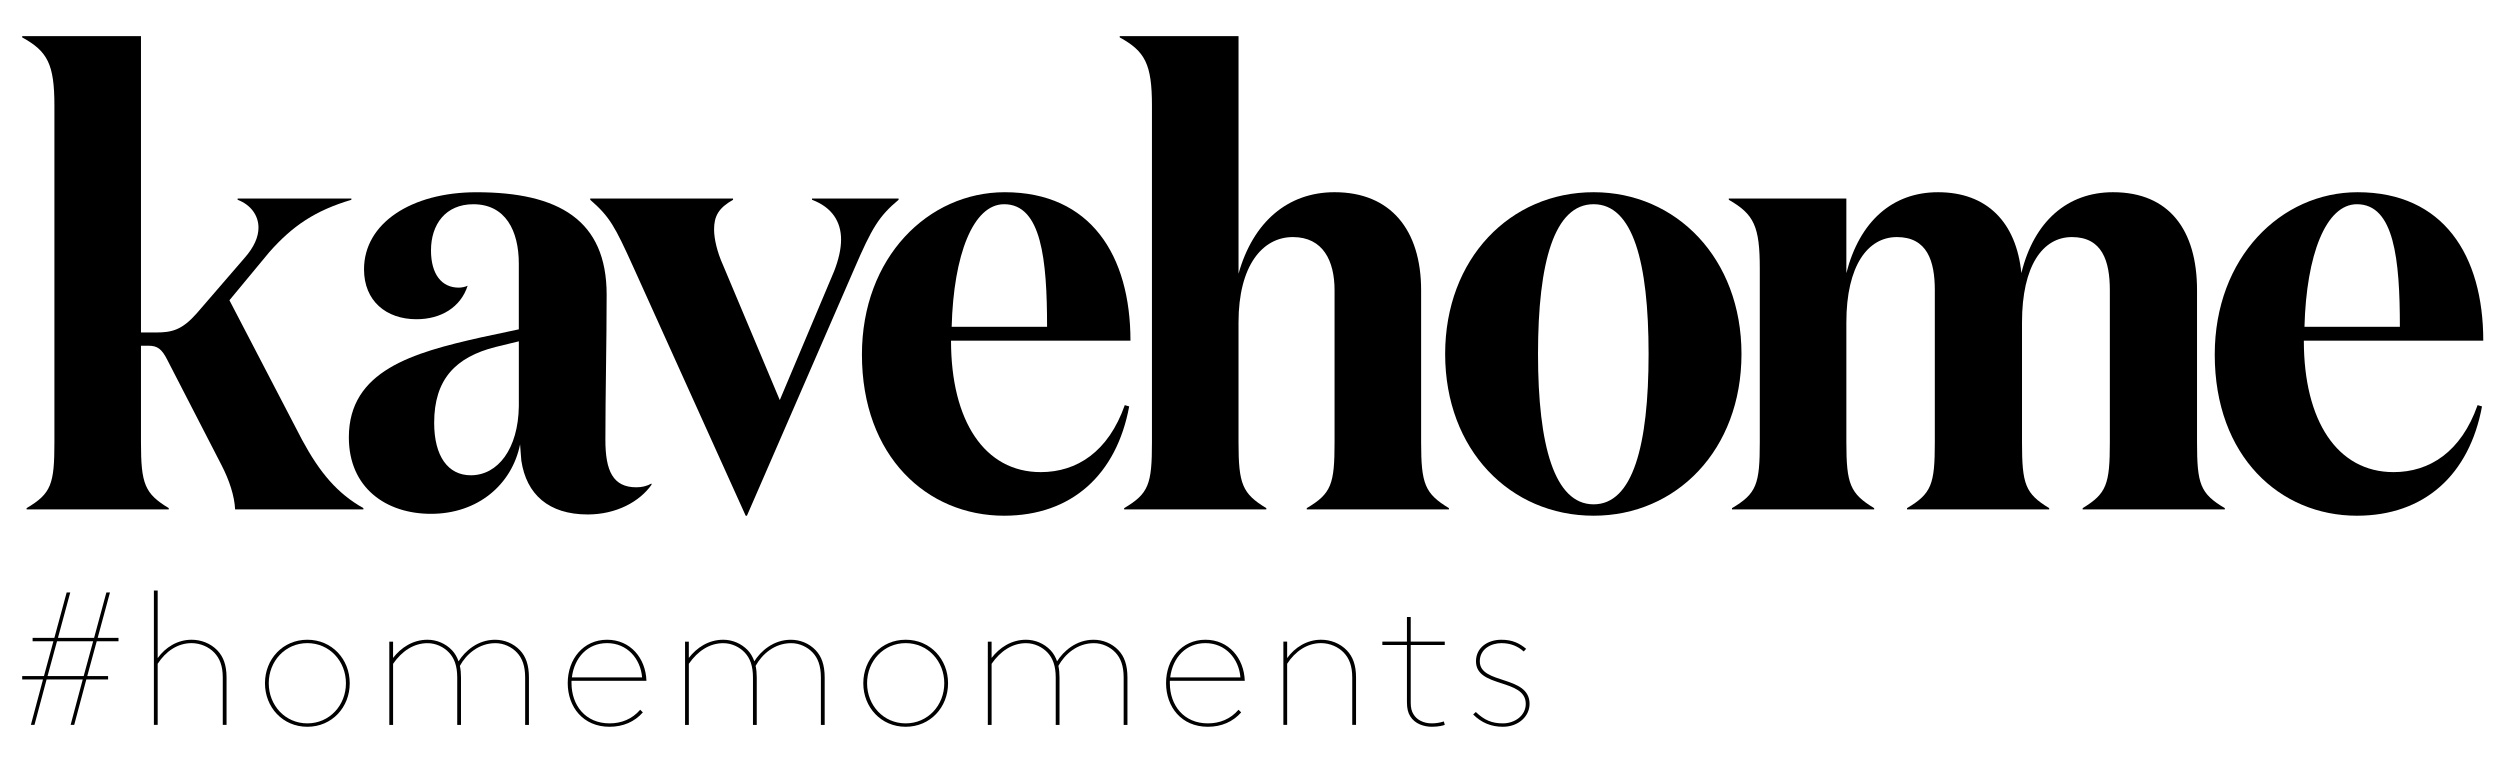
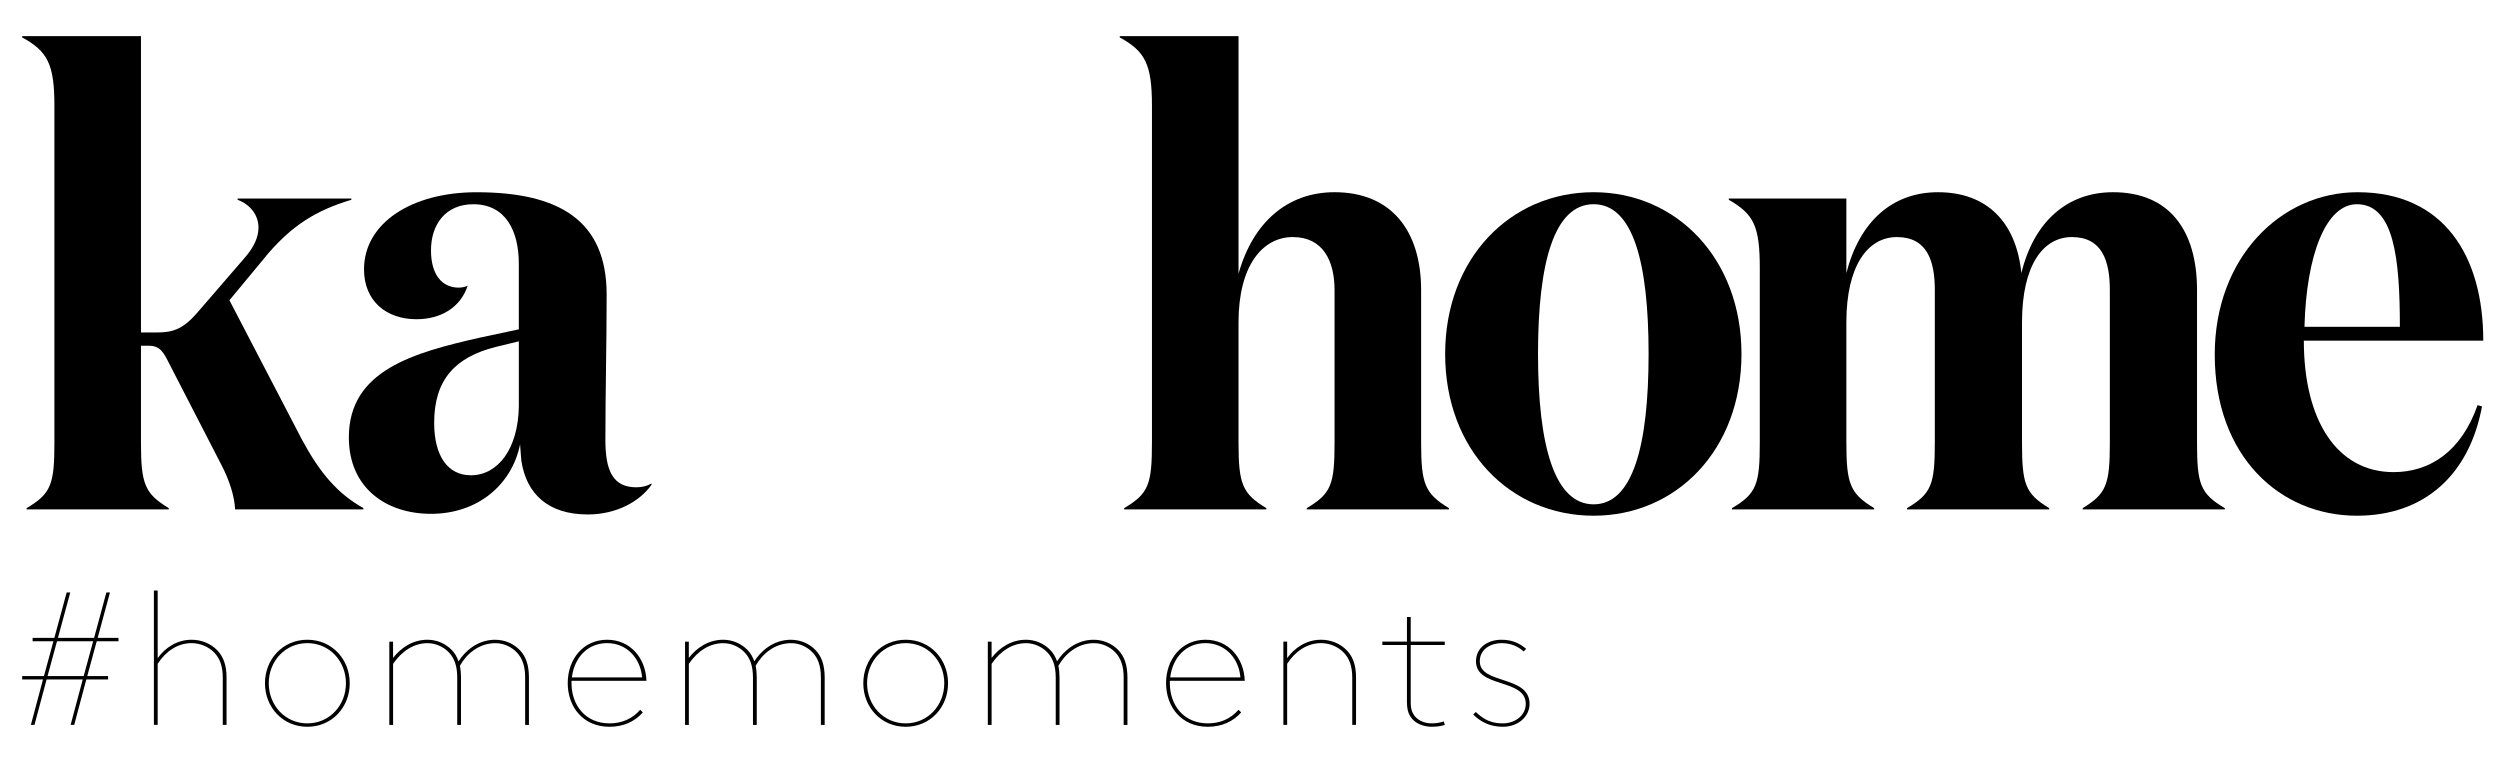
<svg xmlns="http://www.w3.org/2000/svg" version="1.1" id="Capa_1" x="0px" y="0px" width="250px" height="76px" viewBox="158.5 42.75 250 76" enable-background="new 158.5 42.75 250 76" xml:space="preserve">
  <g>
    <path d="M160.719,110.697v-0.341h2.176l0.946-3.481h-2.081v-0.34h2.176l1.23-4.541h0.359l-1.23,4.541h3.614l1.229-4.541h0.359   l-1.23,4.541h2.082v0.34h-2.176l-0.946,3.481h2.081v0.341h-2.176l-1.211,4.541h-0.359l1.211-4.541h-3.614l-1.211,4.541h-0.36   l1.211-4.541H160.719z M163.255,110.356h3.614l0.946-3.481h-3.614L163.255,110.356z" />
    <path d="M174.268,101.805v6.754c0.775-1.078,1.986-1.835,3.387-1.835c0.927,0,1.892,0.34,2.592,1.078   c0.568,0.605,0.908,1.419,0.908,2.705v4.73h-0.378v-4.73c0-1.192-0.321-1.93-0.833-2.479c-0.568-0.605-1.438-0.965-2.289-0.965   c-1.401,0-2.593,0.833-3.387,2.063v6.111h-0.379v-13.434L174.268,101.805L174.268,101.805z" />
    <path d="M189.235,106.724c2.46,0,4.238,1.948,4.238,4.352c0,2.402-1.778,4.352-4.238,4.352c-2.459,0-4.238-1.949-4.238-4.352   C184.997,108.672,186.776,106.724,189.235,106.724z M189.235,107.063c-2.214,0-3.86,1.798-3.86,4.012s1.646,4.012,3.86,4.012   c2.213,0,3.859-1.798,3.859-4.012C193.095,108.861,191.449,107.063,189.235,107.063z" />
    <path d="M197.807,106.912v1.628c0.795-1.022,1.968-1.816,3.444-1.816c0.889,0,1.797,0.359,2.459,1.06   c0.284,0.303,0.492,0.662,0.644,1.098c0.644-1.021,1.911-2.157,3.652-2.157c0.908,0,1.816,0.34,2.498,1.06   c0.568,0.605,0.889,1.438,0.889,2.725v4.73h-0.378v-4.73c0-1.192-0.303-1.949-0.814-2.498c-0.529-0.567-1.325-0.946-2.157-0.946   c-1.665,0-2.914,1.098-3.557,2.271c0.076,0.342,0.113,0.738,0.113,1.174v4.73h-0.377v-4.73c0-1.192-0.303-1.949-0.814-2.498   c-0.529-0.567-1.324-0.946-2.156-0.946c-1.363,0-2.555,0.776-3.444,2.063v6.11h-0.378v-8.325H197.807L197.807,106.912z" />
    <path d="M215.651,110.83v0.227c0,2.232,1.401,4.03,3.804,4.03c1.172,0,2.251-0.416,3.065-1.362l0.265,0.265   c-0.833,0.946-1.987,1.438-3.33,1.438c-2.649,0-4.182-1.987-4.182-4.37c0-2.385,1.551-4.334,3.935-4.334   c2.328,0,3.86,1.836,3.936,4.106H215.651L215.651,110.83z M215.689,110.488h7.02c-0.151-1.873-1.495-3.425-3.5-3.425   C217.278,107.063,215.935,108.483,215.689,110.488z" />
    <path d="M227.382,106.912v1.628c0.795-1.022,1.968-1.816,3.443-1.816c0.89,0,1.798,0.359,2.46,1.06   c0.284,0.303,0.492,0.662,0.644,1.098c0.644-1.021,1.911-2.157,3.652-2.157c0.908,0,1.816,0.34,2.497,1.06   c0.567,0.605,0.89,1.438,0.89,2.725v4.73h-0.379v-4.73c0-1.192-0.303-1.949-0.813-2.498c-0.53-0.567-1.324-0.946-2.157-0.946   c-1.665,0-2.913,1.098-3.557,2.271c0.076,0.342,0.113,0.738,0.113,1.174v4.73h-0.378v-4.73c0-1.192-0.303-1.949-0.813-2.498   c-0.53-0.567-1.324-0.946-2.157-0.946c-1.362,0-2.554,0.776-3.443,2.063v6.11h-0.378v-8.325H227.382L227.382,106.912z" />
    <path d="M249.068,106.724c2.46,0,4.238,1.948,4.238,4.352c0,2.402-1.778,4.352-4.238,4.352s-4.238-1.949-4.238-4.352   C244.83,108.672,246.608,106.724,249.068,106.724z M249.068,107.063c-2.214,0-3.86,1.798-3.86,4.012s1.646,4.012,3.86,4.012   s3.86-1.798,3.86-4.012S251.282,107.063,249.068,107.063z" />
    <path d="M257.659,106.912v1.628c0.795-1.022,1.968-1.816,3.443-1.816c0.89,0,1.798,0.359,2.46,1.06   c0.284,0.303,0.492,0.662,0.644,1.098c0.644-1.021,1.911-2.157,3.652-2.157c0.907,0,1.816,0.34,2.497,1.06   c0.567,0.605,0.889,1.438,0.889,2.725v4.73h-0.378v-4.73c0-1.192-0.303-1.949-0.813-2.498c-0.53-0.567-1.325-0.946-2.157-0.946   c-1.665,0-2.914,1.098-3.557,2.271c0.075,0.342,0.113,0.738,0.113,1.174v4.73h-0.379v-4.73c0-1.192-0.303-1.949-0.813-2.498   c-0.529-0.567-1.324-0.946-2.157-0.946c-1.362,0-2.554,0.776-3.443,2.063v6.11h-0.378v-8.325H257.659L257.659,106.912z" />
    <path d="M275.484,110.83v0.227c0,2.232,1.4,4.03,3.803,4.03c1.173,0,2.252-0.416,3.065-1.362l0.266,0.265   c-0.834,0.946-1.987,1.438-3.331,1.438c-2.648,0-4.181-1.987-4.181-4.37c0-2.385,1.551-4.334,3.936-4.334   c2.327,0,3.859,1.836,3.935,4.106H275.484L275.484,110.83z M275.522,110.488h7.02c-0.152-1.873-1.495-3.425-3.5-3.425   C277.112,107.063,275.767,108.483,275.522,110.488z" />
    <path d="M287.215,106.912v1.646c0.777-1.078,1.988-1.835,3.387-1.835c0.928,0,1.895,0.34,2.594,1.078   c0.568,0.605,0.908,1.419,0.908,2.706v4.73h-0.379v-4.73c0-1.192-0.32-1.93-0.832-2.479c-0.568-0.605-1.439-0.966-2.291-0.966   c-1.398,0-2.592,0.833-3.387,2.063v6.11h-0.377v-8.325H287.215L287.215,106.912z" />
    <path d="M302.977,115.238c-0.15,0.057-0.605,0.189-1.285,0.189c-0.795,0-1.703-0.284-2.176-1.06   c-0.209-0.341-0.322-0.757-0.322-1.401v-5.713h-2.459v-0.342h2.459v-2.459h0.379v2.459h3.404v0.342h-3.404v5.752   c0,0.548,0.094,0.87,0.264,1.153c0.322,0.567,1.004,0.928,1.836,0.928c0.398,0,0.797-0.058,1.211-0.19L302.977,115.238z" />
    <path d="M306.08,113.951c0.854,0.813,1.609,1.136,2.707,1.136c1.191,0,2.289-0.776,2.289-1.949c0-2.573-4.977-1.552-4.977-4.258   c0-1.343,1.135-2.156,2.537-2.156c1.115,0,1.816,0.359,2.479,0.908l-0.246,0.265c-0.586-0.529-1.307-0.833-2.232-0.833   c-1.004,0-2.158,0.568-2.158,1.816c0,2.347,4.977,1.363,4.977,4.258c0,1.248-1.115,2.289-2.668,2.289   c-1.191,0-2.156-0.416-2.971-1.229L306.08,113.951z" />
  </g>
  <g>
    <path d="M174.114,75.998c1.58,0,2.59-0.253,4.043-1.896l4.802-5.561c0.947-1.074,1.39-2.085,1.39-3.032   c0-1.201-0.758-2.275-2.085-2.78v-0.126h11.373v0.126c-3.601,1.074-5.876,2.591-8.214,5.244l-3.98,4.802l7.267,13.964   c1.769,3.284,3.538,5.37,6.129,6.823v0.127h-12.827c-0.063-1.328-0.568-2.907-1.39-4.486l-5.371-10.426   c-0.568-1.137-1.011-1.454-1.896-1.454h-0.758v9.667c0,4.17,0.379,5.118,2.779,6.572v0.126h-14.215v-0.126   c2.464-1.454,2.78-2.402,2.78-6.572V53.315c0-4.17-0.695-5.434-3.222-6.824v-0.126h11.878v29.633H174.114z" />
  </g>
  <g>
    <path d="M223.651,91.226c-1.2,1.705-3.538,2.97-6.381,2.97c-3.917,0-6.129-2.022-6.635-5.371c0-0.126-0.126-1.39-0.126-1.643   c-0.822,4.044-4.234,6.951-8.91,6.951c-4.485,0-8.214-2.592-8.214-7.646c0-6.697,6.444-8.466,13.143-9.982l3.854-0.821v-6.571   c0-3.286-1.327-5.939-4.55-5.939c-2.779,0-4.233,2.022-4.233,4.612c0,2.401,1.074,3.728,2.78,3.728c0.253,0,0.632-0.063,0.885-0.19   c-0.695,2.148-2.654,3.349-5.118,3.349c-3.032,0-5.244-1.832-5.244-4.991c0-4.612,4.739-7.708,11.247-7.708   c8.214,0,13.016,2.78,13.016,10.235c0,4.865-0.126,9.793-0.126,14.533c0,3.096,0.758,4.738,3.096,4.738   c0.569,0,1.073-0.126,1.516-0.379L223.651,91.226L223.651,91.226z M208.045,77.451c-3.98,1.011-6.128,3.223-6.128,7.582   c0,3.349,1.39,5.245,3.665,5.245c2.717,0,4.739-2.654,4.802-6.888v-6.508L208.045,77.451z" />
  </g>
  <g>
-     <path d="M241.913,69.869c0.442-1.137,0.695-2.211,0.695-3.16c0-1.769-0.885-3.222-2.906-3.98v-0.126h8.656v0.126   c-1.958,1.643-2.653,2.78-4.423,6.887l-10.741,24.705h-0.126L221.82,69.427c-1.833-4.044-2.337-4.992-4.296-6.697v-0.126h14.28   v0.126c-1.453,0.821-1.896,1.643-1.896,2.97c0,0.947,0.316,2.274,0.885,3.538l5.686,13.521L241.913,69.869z" />
-   </g>
+     </g>
  <g>
-     <path d="M271.546,76.819h-17.944c0,8.024,3.348,13.143,8.972,13.143c3.601,0,6.761-2.022,8.403-6.698l0.442,0.127   c-1.264,6.824-5.75,10.931-12.51,10.931c-7.708,0-14.216-5.939-14.216-16.112c0-9.73,6.634-16.238,14.279-16.238   C267.566,61.971,271.546,68.29,271.546,76.819z M263.207,75.43c0-6.761-0.569-12.258-4.296-12.258   c-3.096,0-5.055,5.055-5.244,12.258H263.207z" />
-   </g>
+     </g>
  <g>
    <path d="M282.353,46.365v23.757c1.453-5.182,4.928-8.151,9.604-8.151c5.623,0,8.655,3.791,8.655,9.793v15.227   c0,4.17,0.38,5.118,2.781,6.572v0.126h-14.217v-0.126c2.465-1.454,2.78-2.402,2.78-6.572V71.764c0-2.906-1.138-5.307-4.17-5.307   c-3.033,0-5.434,2.843-5.434,8.53v12.004c0,4.17,0.378,5.118,2.779,6.572v0.126h-14.216v-0.126c2.464-1.454,2.78-2.402,2.78-6.572   V53.315c0-4.17-0.695-5.434-3.222-6.824v-0.126H282.353z" />
  </g>
  <g>
    <path d="M303.015,78.146c0-9.541,6.507-16.175,14.848-16.175c8.276,0,14.785,6.634,14.785,16.175   c0,9.604-6.509,16.175-14.785,16.175C309.521,94.321,303.015,87.75,303.015,78.146z M323.359,78.146   c0-9.225-1.58-14.975-5.497-14.975c-3.918,0-5.561,5.75-5.561,14.975c0,9.162,1.643,15.037,5.561,15.037   C321.779,93.184,323.359,87.309,323.359,78.146z" />
  </g>
  <g>
    <path d="M369.801,61.971c5.622,0,8.402,3.791,8.402,9.793v15.227c0,4.17,0.316,5.118,2.779,6.572v0.126h-14.216v-0.126   c2.401-1.454,2.718-2.402,2.718-6.572V71.764c0-2.906-0.759-5.307-3.792-5.307c-2.906,0-4.991,2.843-4.991,8.53v12.004   c0,4.17,0.316,5.118,2.718,6.572v0.126h-14.217v-0.126c2.464-1.454,2.78-2.402,2.78-6.572V71.764c0-2.906-0.759-5.307-3.791-5.307   c-2.906,0-5.055,2.843-5.055,8.53v12.004c0,4.17,0.378,5.118,2.779,6.572v0.126h-14.215v-0.126   c2.464-1.454,2.779-2.402,2.779-6.572V69.617c0-4.234-0.568-5.434-3.097-6.887v-0.126h11.753v7.456   c1.327-5.181,4.612-8.088,9.162-8.088c4.928,0,7.834,3.032,8.34,8.088C361.902,64.878,365.25,61.971,369.801,61.971z" />
  </g>
  <g>
    <path d="M406.827,76.819h-17.943c0,8.024,3.348,13.143,8.972,13.143c3.602,0,6.76-2.022,8.403-6.698l0.442,0.127   c-1.265,6.824-5.75,10.931-12.511,10.931c-7.709,0-14.216-5.939-14.216-16.112c0-9.73,6.635-16.238,14.28-16.238   C402.847,61.971,406.827,68.29,406.827,76.819z M398.487,75.43c0-6.761-0.568-12.258-4.296-12.258   c-3.097,0-5.056,5.055-5.244,12.258H398.487z" />
  </g>
</svg>